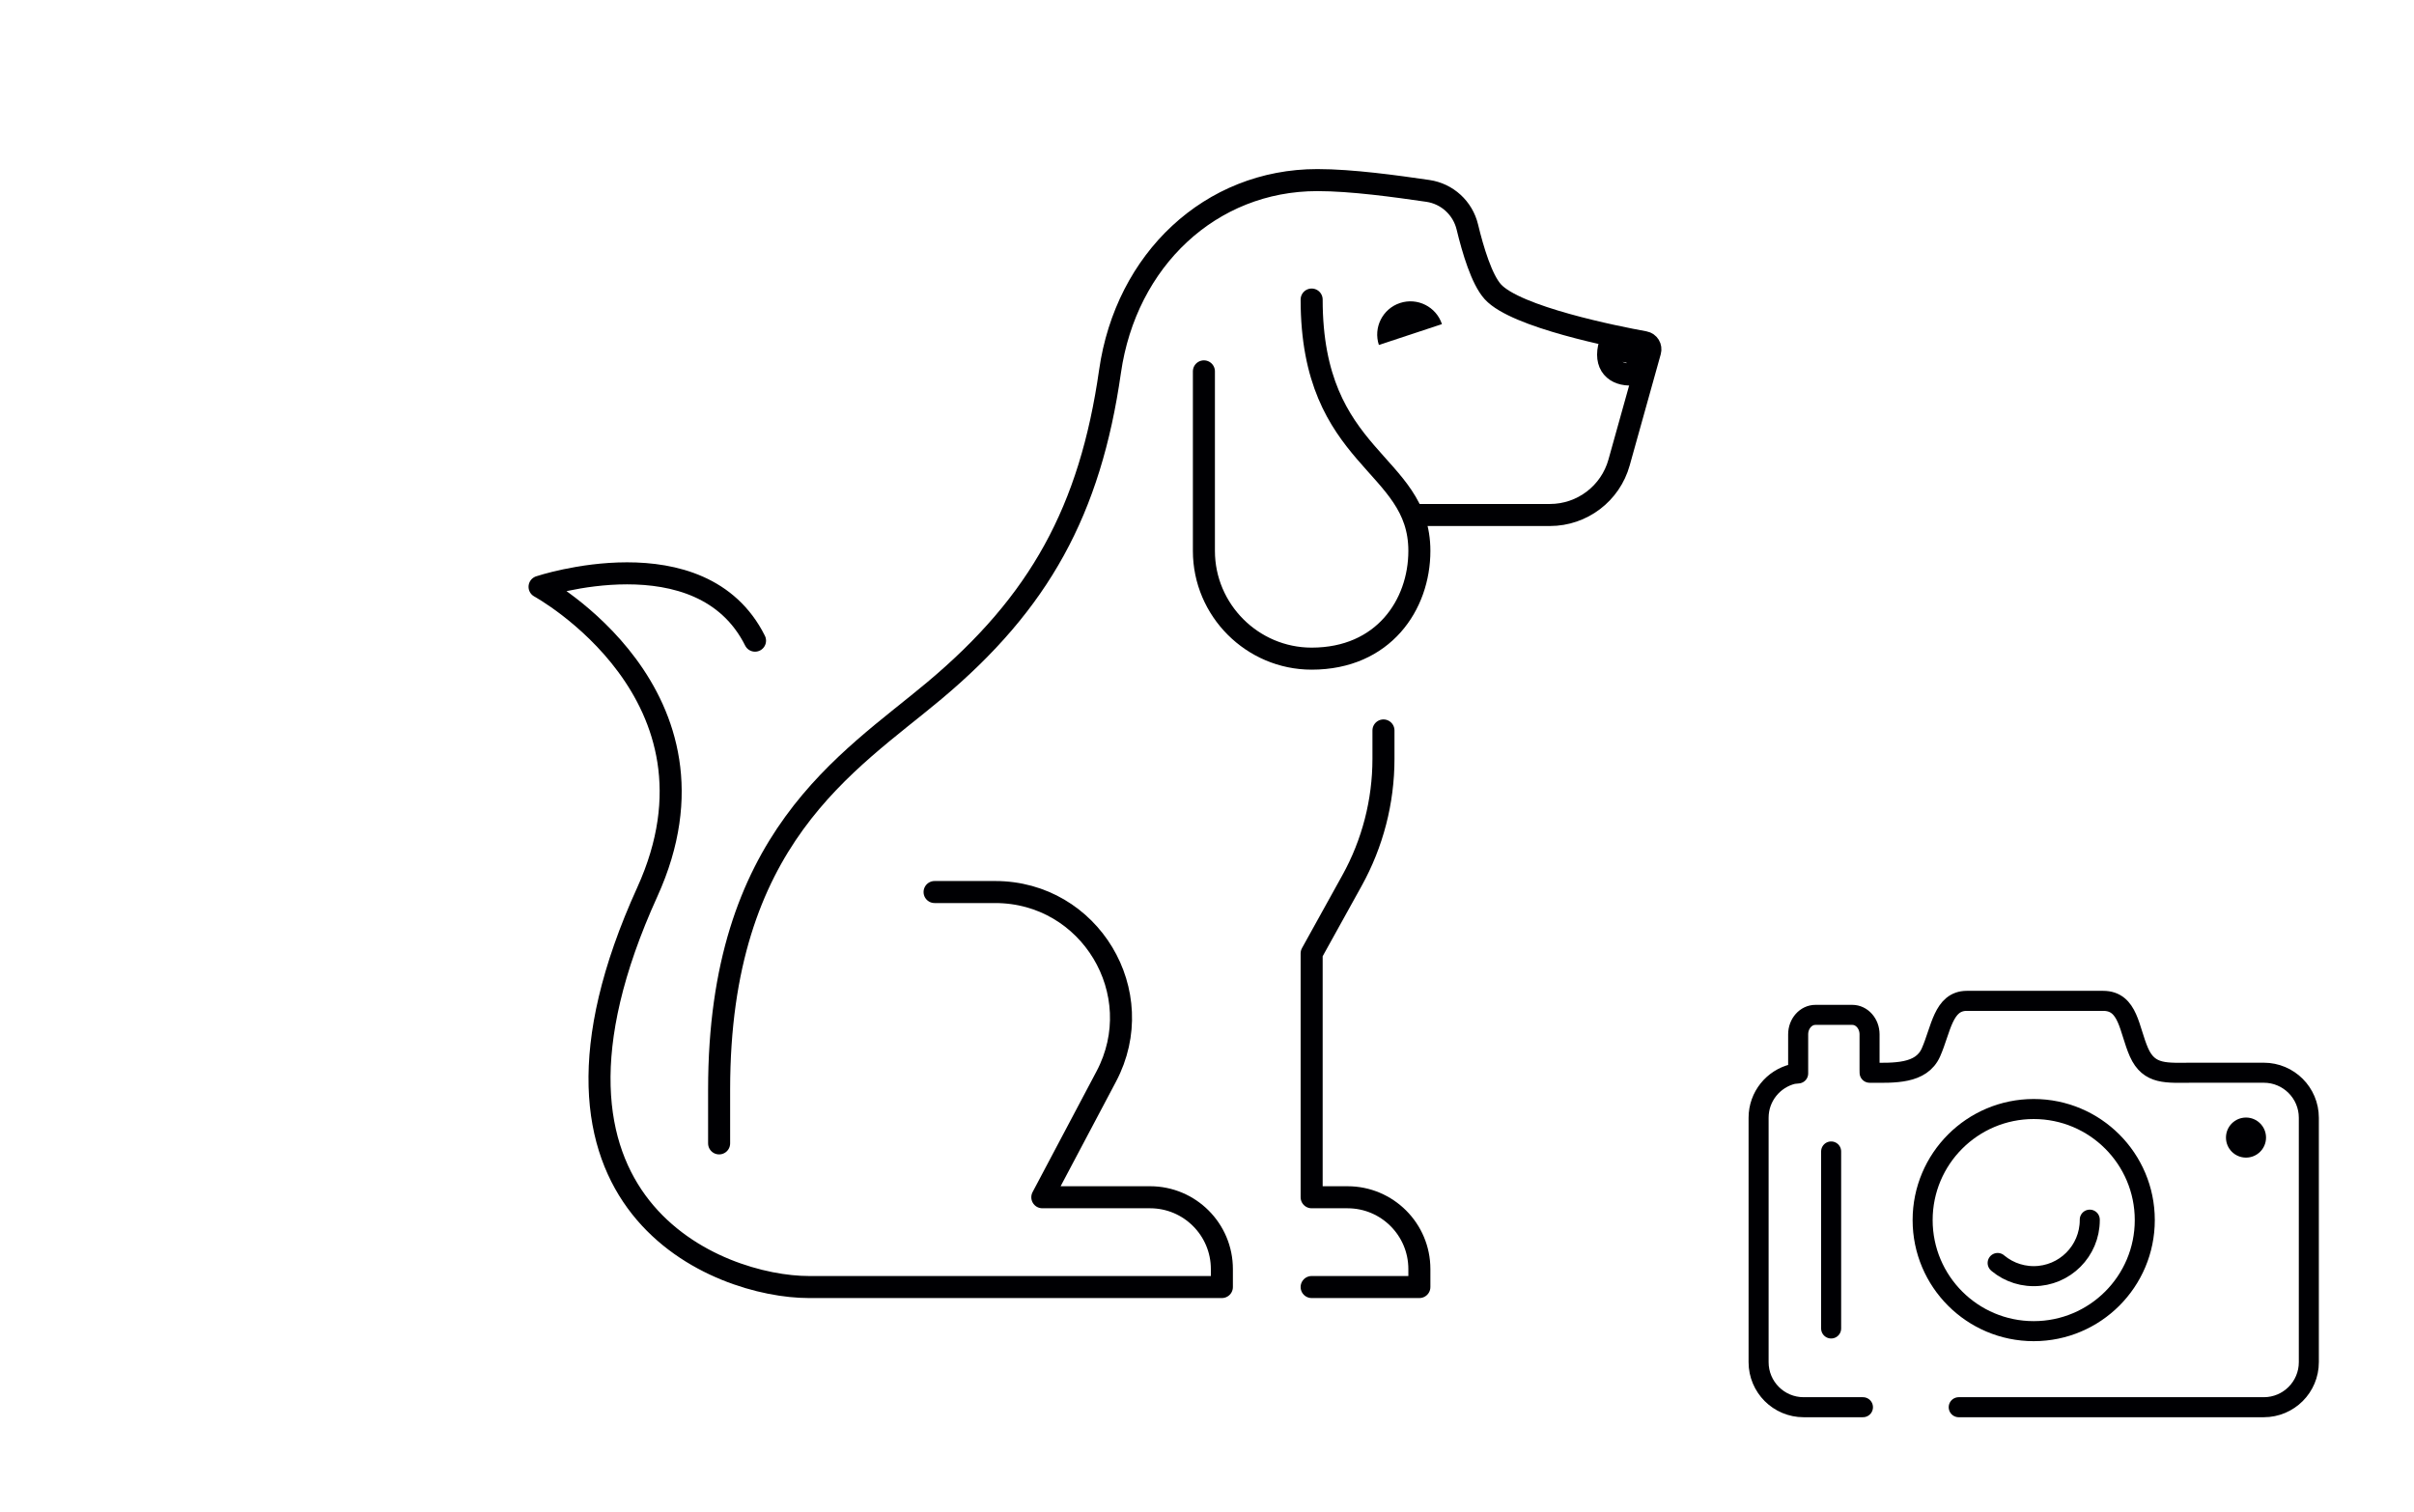
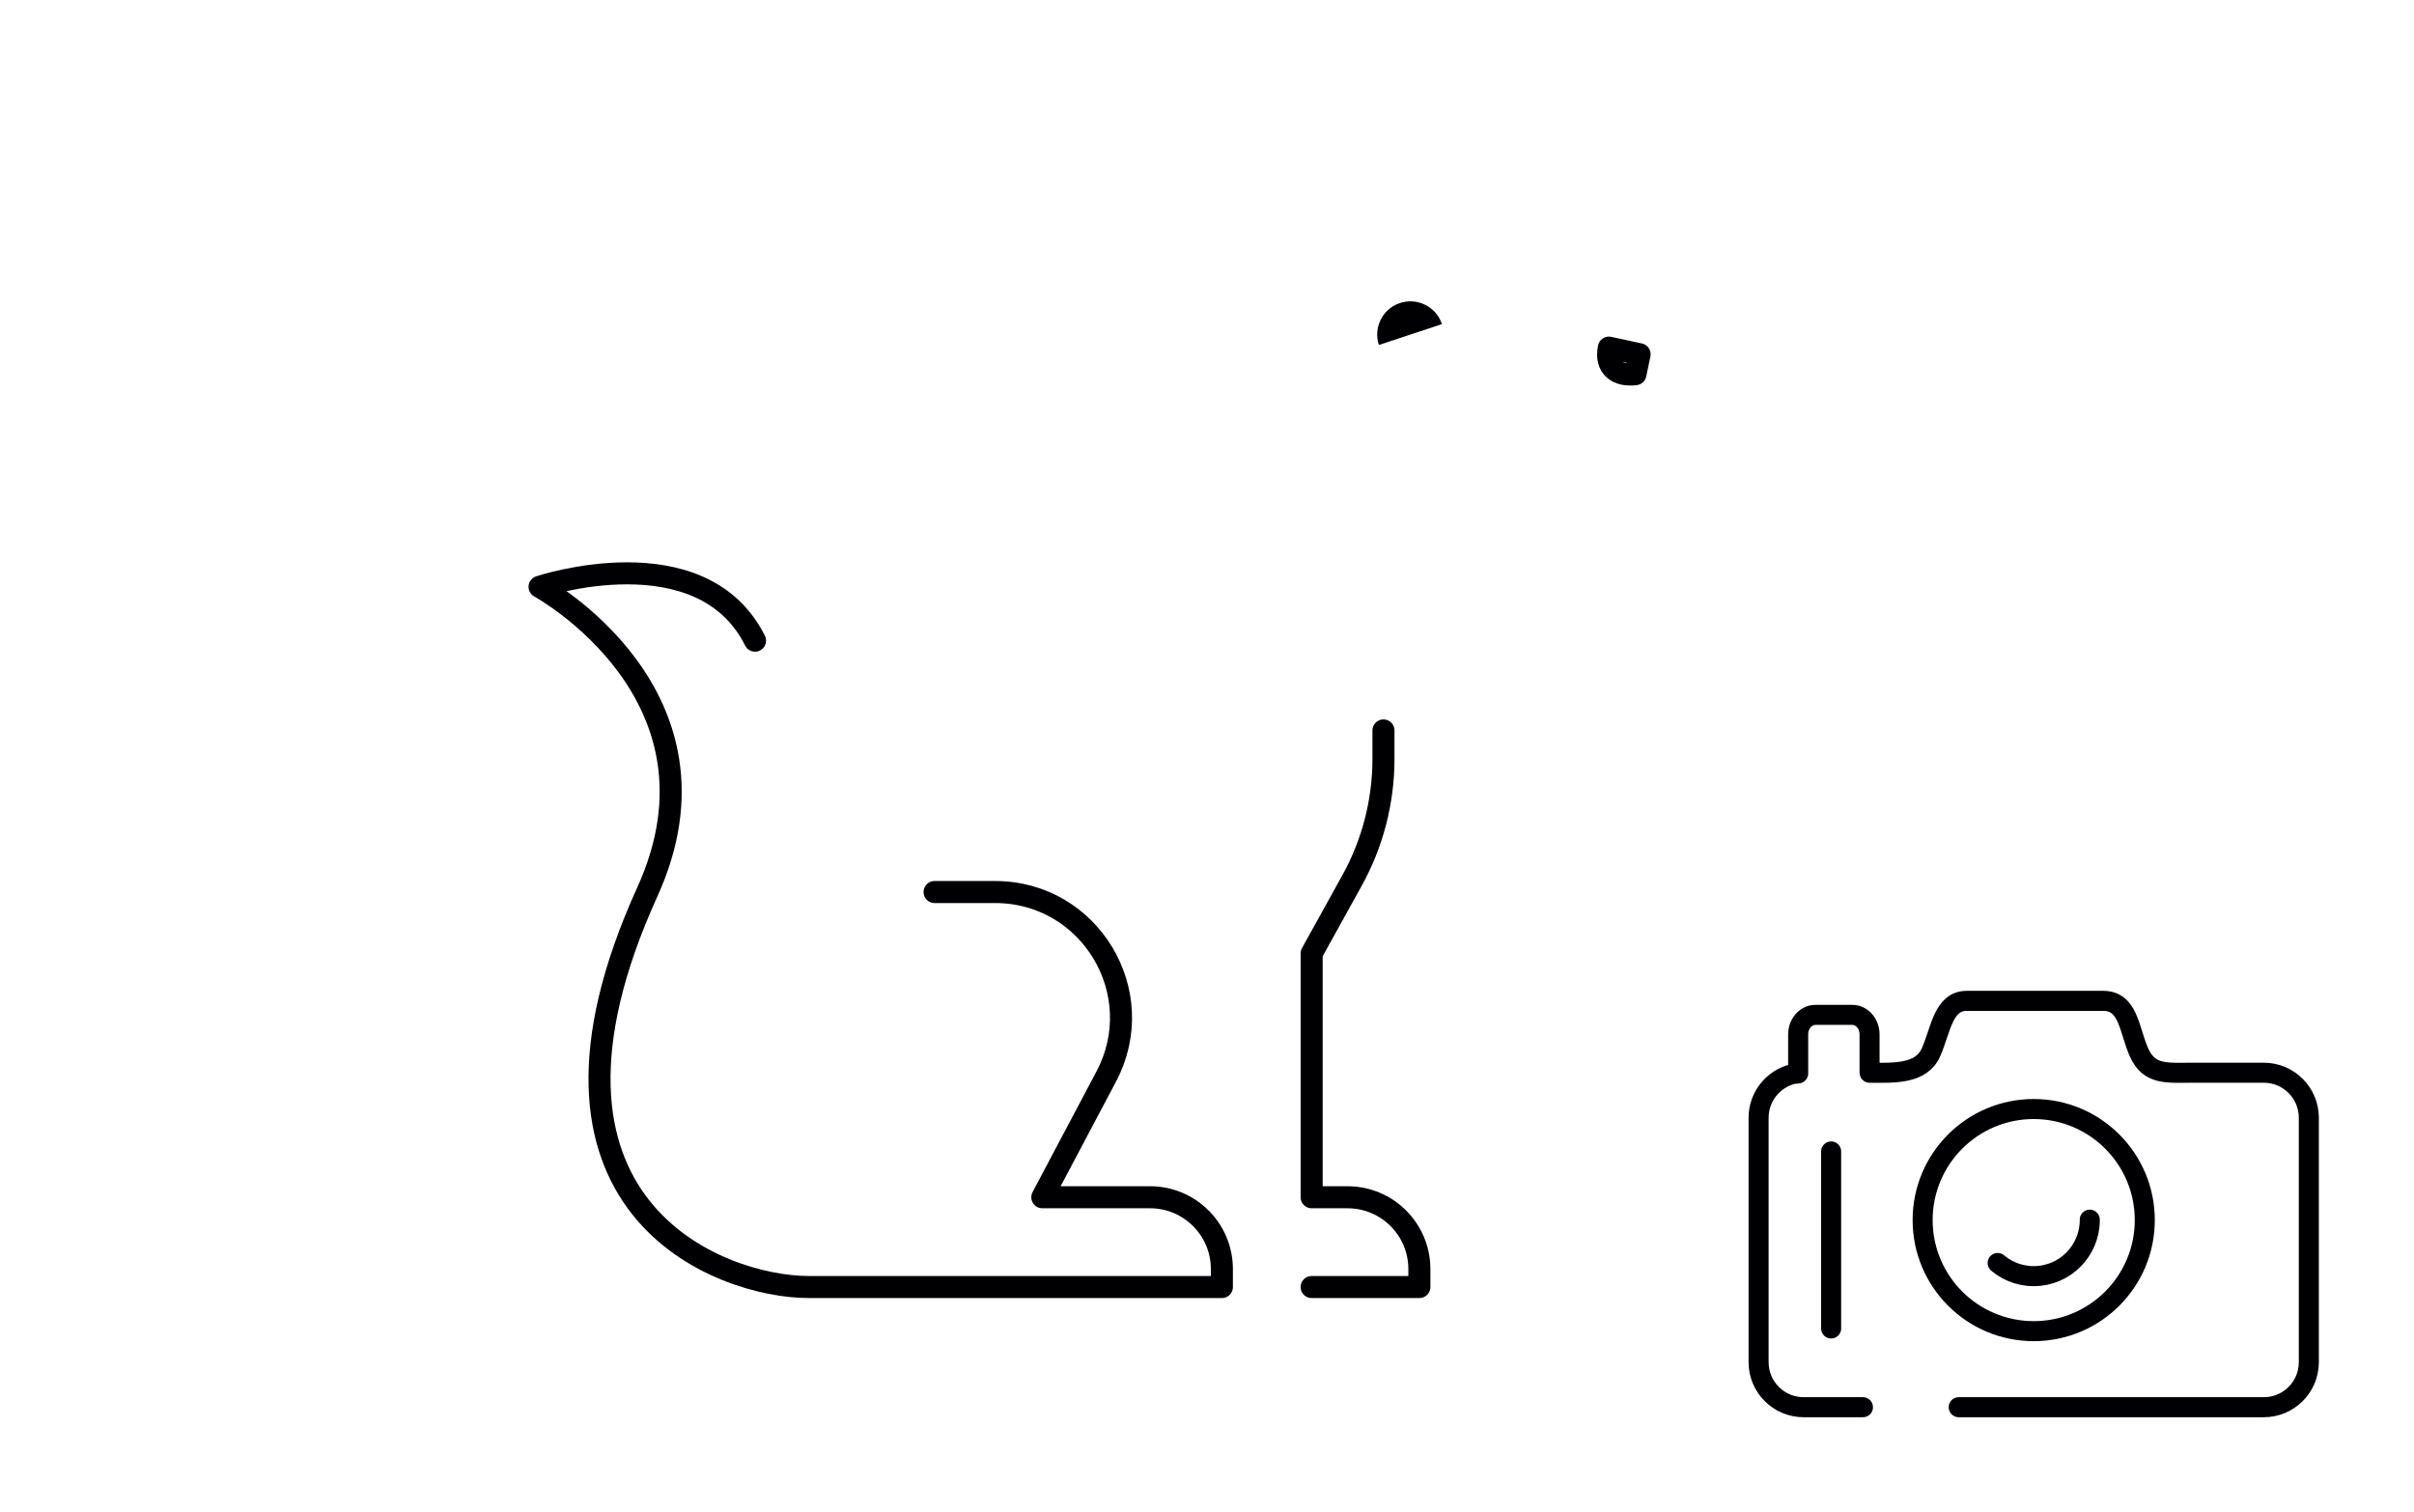
<svg xmlns="http://www.w3.org/2000/svg" xmlns:xlink="http://www.w3.org/1999/xlink" version="1.1" id="Layer_1" width="241" height="151" viewBox="0 0 241 151" overflow="visible" enable-background="new 0 0 241 151" xml:space="preserve">
  <rect x="0.5" y="0.5" display="none" fill="#D3D5D4" width="240" height="150" />
  <g>
    <defs>
      <rect id="XMLID_1_" x="0.5" y="0.5" width="240" height="150" />
    </defs>
    <clipPath id="XMLID_3_">
      <use xlink:href="#XMLID_1_" />
    </clipPath>
    <rect x="0.5" y="0.5" display="none" clip-path="url(#XMLID_3_)" fill="none" stroke="#D3D5D4" stroke-miterlimit="10" width="240" height="150" />
    <path clip-path="url(#XMLID_3_)" fill="#000003" d="M137.66,34.443c-0.575-1.738,0.368-3.614,2.107-4.189   c1.738-0.575,3.613,0.368,4.188,2.107" />
    <path clip-path="url(#XMLID_3_)" fill="none" stroke="#000003" stroke-width="2.2" stroke-linecap="round" stroke-linejoin="round" stroke-miterlimit="10" d="   M138.117,72.93v2.833c0,4.257-1.082,8.442-3.146,12.165l-4.024,7.263v24.347h3.585c3.96,0,7.17,3.21,7.17,7.17v1.793h-10.755" />
-     <path clip-path="url(#XMLID_3_)" fill="none" stroke="#000003" stroke-width="2.2" stroke-linecap="round" stroke-linejoin="round" stroke-miterlimit="10" d="   M141.702,51.419h13.032c3.218,0,6.042-2.144,6.905-5.243l3.1-11.101c0.115-0.412-0.137-0.833-0.559-0.91   c-2.869-0.524-12.856-2.505-15.148-5.038c-1.107-1.223-1.987-4.16-2.54-6.457c-0.456-1.901-2.013-3.33-3.948-3.611   c-3.206-0.465-7.594-1.078-11.028-1.078c-10.66,0-19.105,7.962-20.699,19.107c-1.985,13.898-7.048,23.071-17.514,31.846   c-8.676,7.273-21.511,14.751-21.511,39.847v5.378" />
-     <path clip-path="url(#XMLID_3_)" fill="none" stroke="#000003" stroke-width="2.2" stroke-linecap="round" stroke-linejoin="round" stroke-miterlimit="10" d="   M130.947,29.908c0,16.133,10.755,16.133,10.755,25.096c0,5.378-3.585,10.756-10.755,10.756c-5.916,0-10.756-4.84-10.756-10.756   V37.078" />
    <path clip-path="url(#XMLID_3_)" fill="none" stroke="#000003" stroke-width="2.2" stroke-linecap="round" stroke-linejoin="round" stroke-miterlimit="10" d="   M93.303,89.063h6.048c9.456,0,15.514,10.063,11.09,18.419l-6.382,12.055h10.755c3.96,0,7.171,3.21,7.171,7.17v1.794H80.755   c-8.963,0-30.402-8.048-16.134-39.438c8.963-19.719-10.755-30.474-10.755-30.474s16.133-5.378,21.511,5.377" />
    <path clip-path="url(#XMLID_3_)" fill="none" stroke="#000003" stroke-width="2.2" stroke-linecap="round" stroke-linejoin="round" stroke-miterlimit="10" d="   M163.689,35.37l-0.415,1.99c-1.73,0.224-3.071-0.642-2.653-2.652L163.689,35.37z" />
    <circle clip-path="url(#XMLID_3_)" fill="none" stroke="#000003" stroke-width="2" stroke-miterlimit="10" cx="203.034" cy="121.817" r="11.089" />
    <circle clip-path="url(#XMLID_3_)" fill="none" stroke="#000003" stroke-width="2" stroke-linecap="round" stroke-linejoin="round" stroke-dasharray="12.701 22.414" cx="203.034" cy="121.817" r="5.597" />
-     <path clip-path="url(#XMLID_3_)" fill="#000003" d="M226.228,113.579c0,1.104-0.896,2-2,2c-1.104,0-2-0.896-2-2s0.896-2,2-2   C225.331,111.579,226.228,112.476,226.228,113.579" />
    <line clip-path="url(#XMLID_3_)" fill="none" stroke="#000003" stroke-width="2" stroke-linecap="round" stroke-linejoin="round" stroke-miterlimit="10" x1="182.81" y1="114.965" x2="182.81" y2="132.639" />
    <path clip-path="url(#XMLID_3_)" fill="none" stroke="#000003" stroke-width="2" stroke-linecap="round" stroke-linejoin="round" stroke-miterlimit="10" d="   M185.986,140.5h-5.923c-2.482,0-4.495-2.013-4.495-4.496V111.6c0-2.121,1.468-3.897,3.442-4.371l0.508-0.052v-3.903   c0-1.075,0.772-1.946,1.725-1.946h3.677c0.952,0,1.725,0.871,1.725,1.946v3.503l0.005,0.329c2.445,0.017,5.155,0.148,6.121-2.025   c1.012-2.276,1.216-5.153,3.585-5.153h13.609c2.552,0,2.573,2.877,3.584,5.153c1.014,2.277,2.784,2.023,5.314,2.023h0.05h7.091   c2.483,0,4.496,2.014,4.496,4.496v24.404c0,2.483-2.013,4.496-4.496,4.496h-30.457" />
  </g>
</svg>